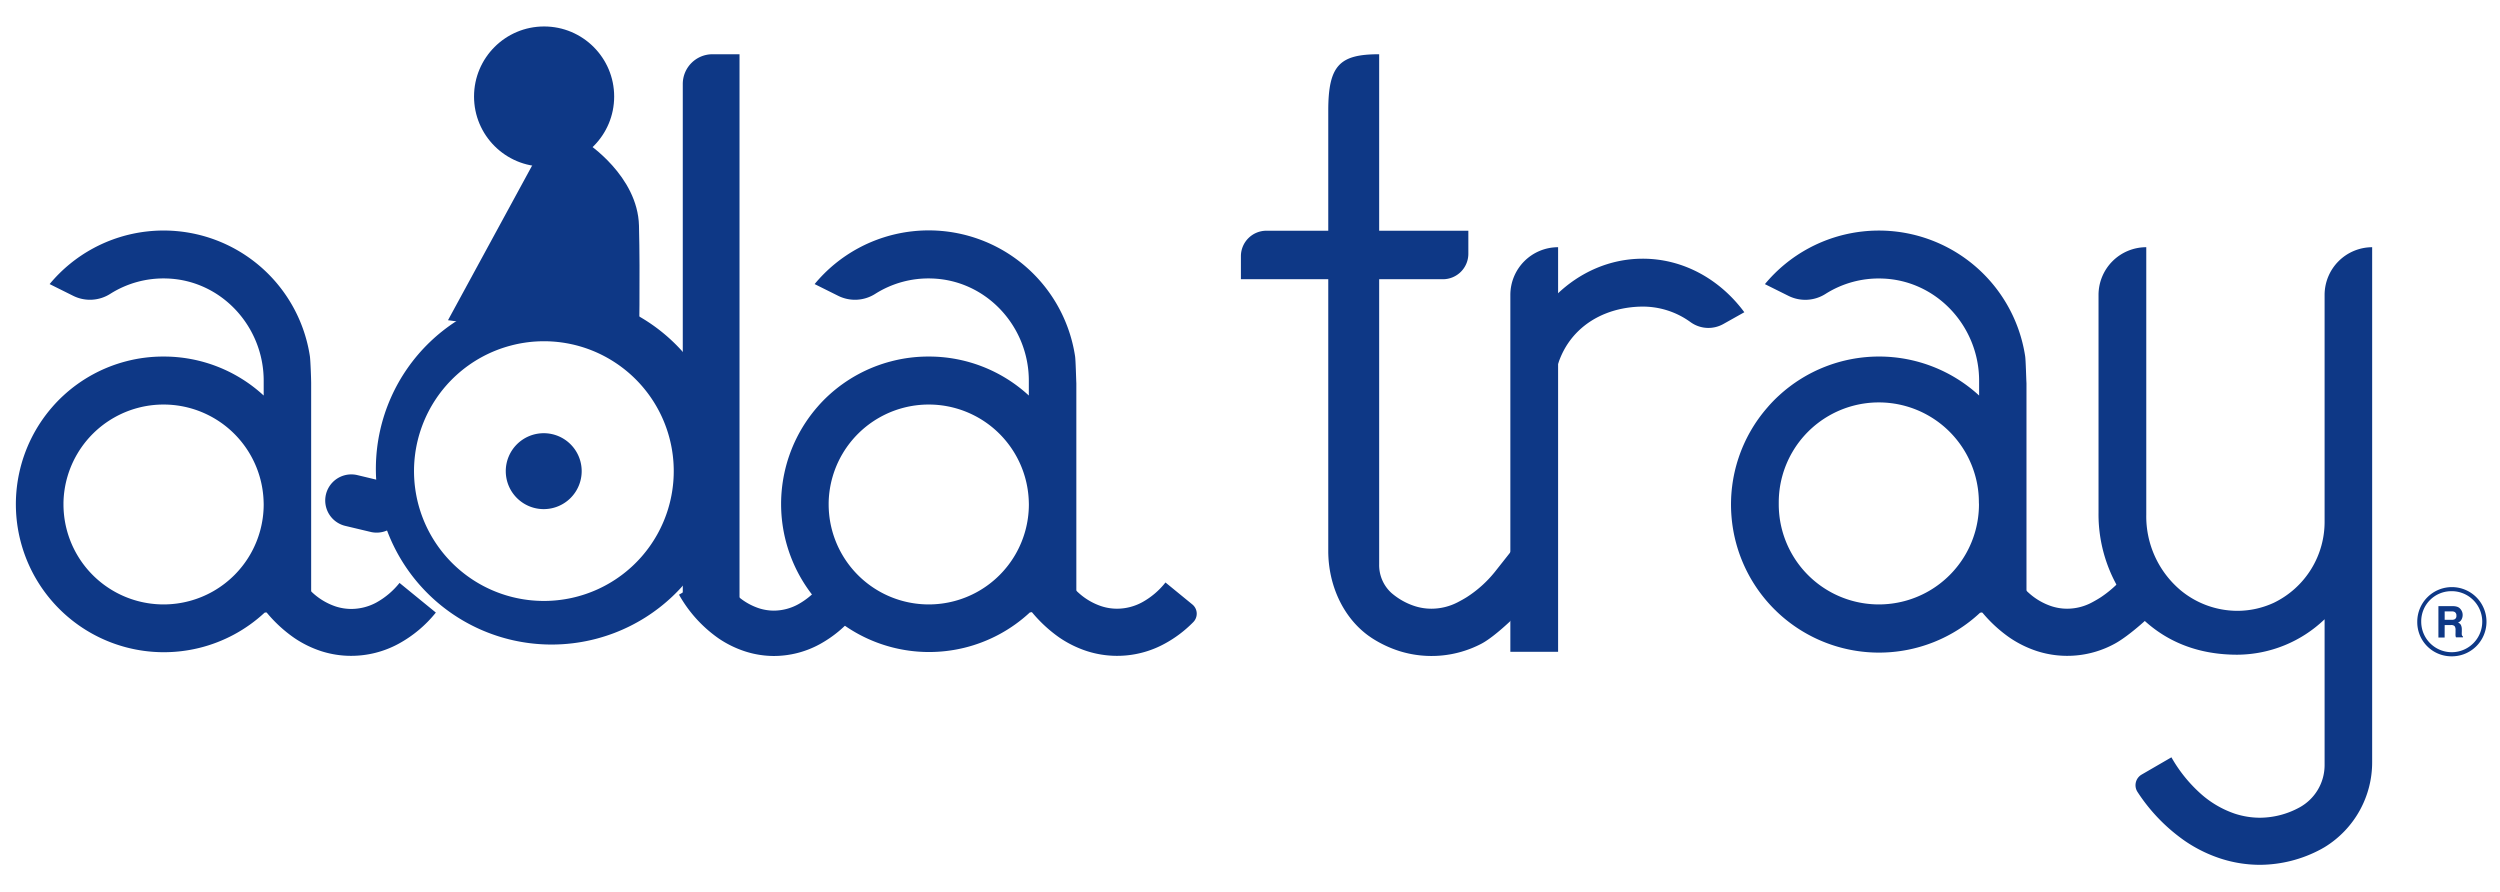
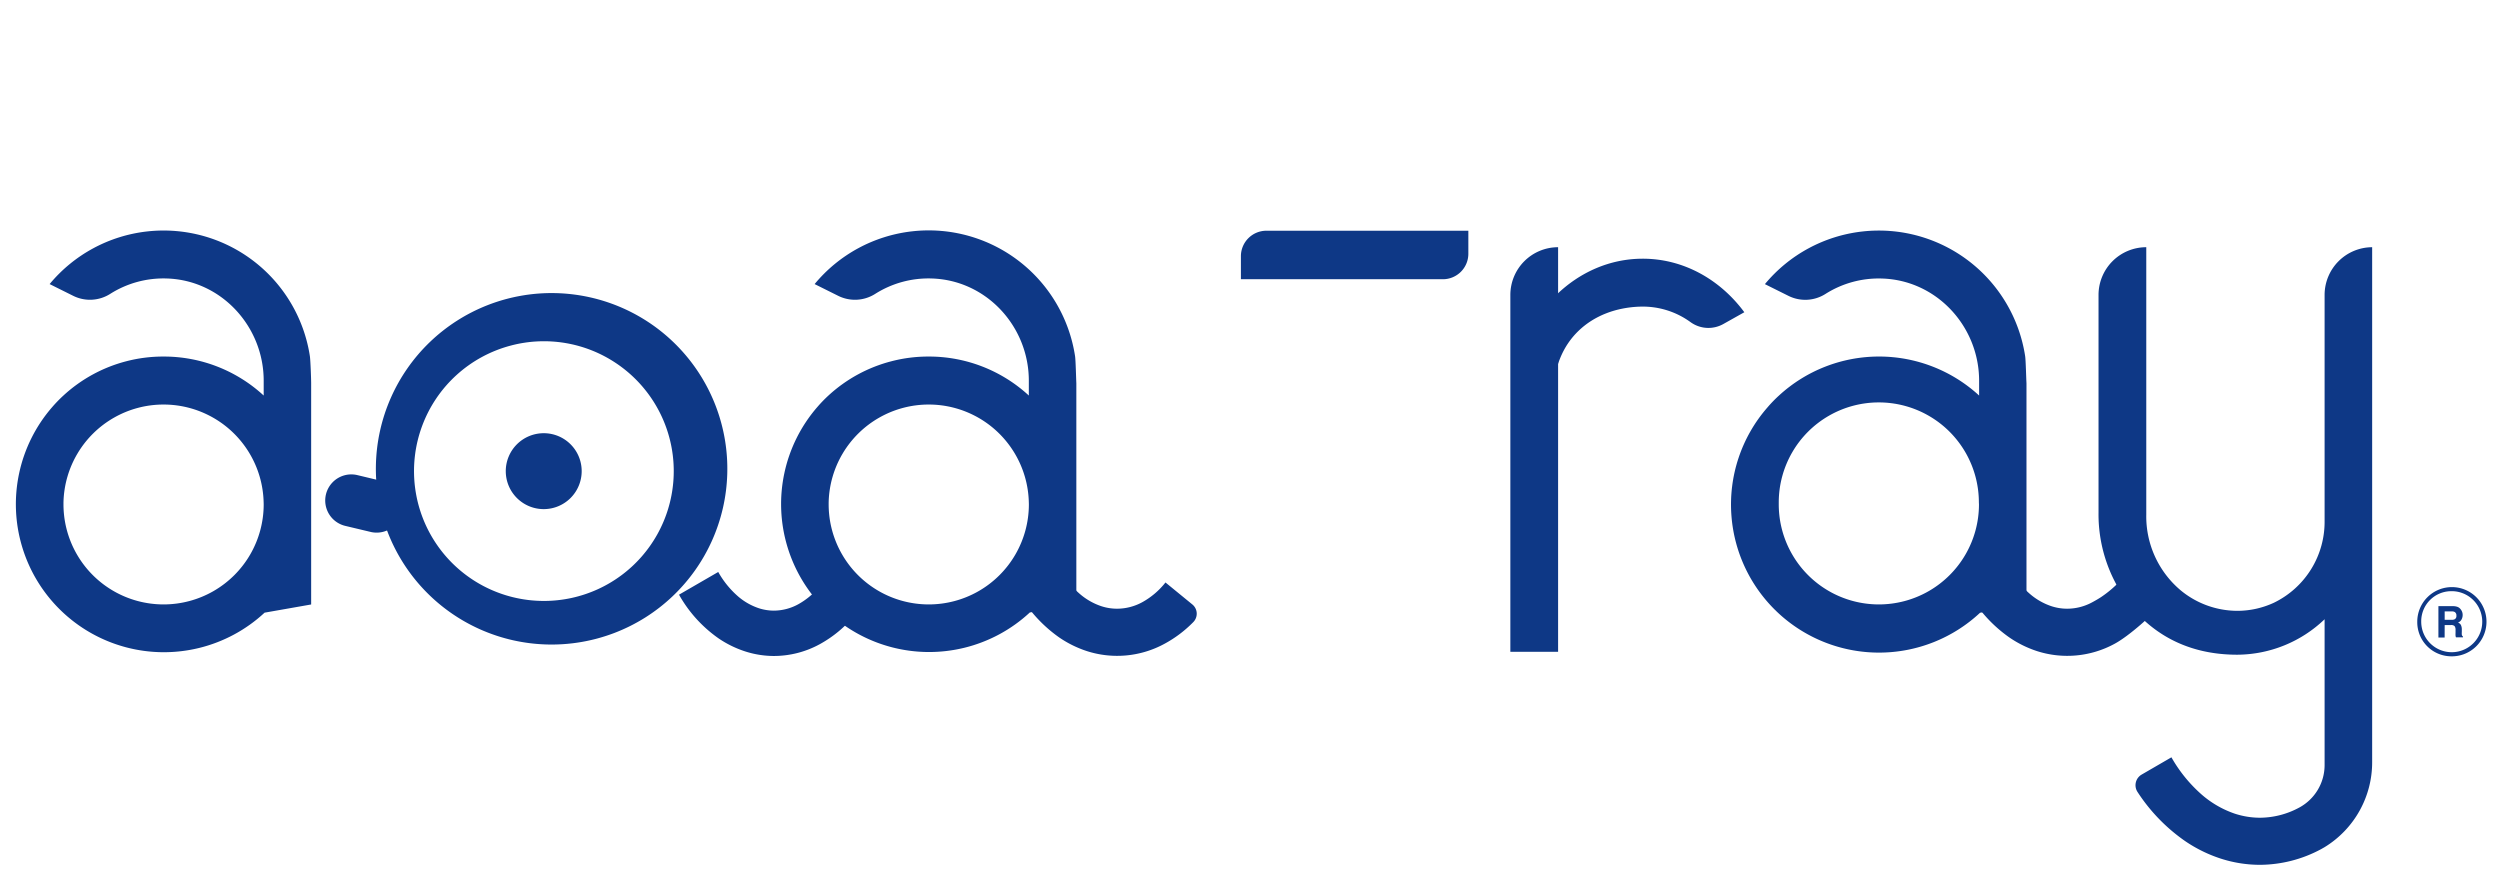
<svg xmlns="http://www.w3.org/2000/svg" id="Layer_1" data-name="Layer 1" viewBox="0 0 530.92 189.35">
  <defs>
    <style>.cls-1{fill:#0e3886;}</style>
  </defs>
  <path class="cls-1" d="M520.49,139.38a7.35,7.35,0,1,0-7.14-7.35A7.25,7.25,0,0,0,520.49,139.38Zm0-13.83a6.48,6.48,0,1,1-6.3,6.48A6.39,6.39,0,0,1,520.49,125.55Z" />
  <path class="cls-1" d="M519.17,132.74h1.32a1.06,1.06,0,0,1,.77.21,1.28,1.28,0,0,1,.22.85v.62a3.66,3.66,0,0,0,0,.57q0,.13.09.36h1.49v-.17a.58.58,0,0,1-.25-.38,4.09,4.09,0,0,1,0-.62v-.45a2.19,2.19,0,0,0-.19-1,1.15,1.15,0,0,0-.63-.52,1.33,1.33,0,0,0,.76-.65,2,2,0,0,0,.24-.94,1.94,1.94,0,0,0-.12-.7,2.12,2.12,0,0,0-.33-.56,1.59,1.59,0,0,0-.6-.46,2.69,2.69,0,0,0-1-.17h-3.1v6.66h1.32Zm0-2.9h1.5a1.28,1.28,0,0,1,.62.12.84.84,0,0,1,.37.81.75.75,0,0,1-.38.75,1.41,1.41,0,0,1-.65.11h-1.46Z" />
  <path class="cls-1" d="M430.36,128.37v-47c-.06-.87-.15-4.88-.28-5.72a31.43,31.43,0,0,0-55.27-15.31l5,2.49a8,8,0,0,0,7.85-.4,21.11,21.11,0,0,1,12-3.28c11.58.33,20.64,10.14,20.64,21.71V84h0a31.4,31.4,0,0,0-42.5,0,28,28,0,0,0-2.4,2.47,31.33,31.33,0,0,0-7.69,23.15,31.43,31.43,0,0,0,52.79,20.51ZM420.27,107.1a21.26,21.26,0,1,1-42.52,0c0-.12,0-.26,0-.39a21.25,21.25,0,0,1,42.5,0h0Z" />
-   <path class="cls-1" d="M451.85,121.5a24.19,24.19,0,0,1-5.66,5.31c-.62.4-1.19.73-1.84,1.08a11.18,11.18,0,0,1-5.34,1.38,10.71,10.71,0,0,1-3.37-.54,13.59,13.59,0,0,1-4.79-2.81,20.46,20.46,0,0,1-4.17-5.19l-8.69,5a29.35,29.35,0,0,0,8.8,9.69,22.88,22.88,0,0,0,5.76,2.84,21,21,0,0,0,16.52-1.54c3.05-1.63,8.27-6.27,10.52-9l-5.73-8.78Z" />
+   <path class="cls-1" d="M451.85,121.5a24.19,24.19,0,0,1-5.66,5.31c-.62.4-1.19.73-1.84,1.08a11.18,11.18,0,0,1-5.34,1.38,10.71,10.71,0,0,1-3.37-.54,13.59,13.59,0,0,1-4.79-2.81,20.46,20.46,0,0,1-4.17-5.19l-8.69,5a29.35,29.35,0,0,0,8.8,9.69,22.88,22.88,0,0,0,5.76,2.84,21,21,0,0,0,16.52-1.54c3.05-1.63,8.27-6.27,10.52-9Z" />
  <path class="cls-1" d="M329.9,83.84c0-11.57,8.08-18.39,18.4-18.72A17.25,17.25,0,0,1,359,68.4a6.47,6.47,0,0,0,7,.4l4.44-2.49c-5.13-6.94-12.9-11.37-21.57-11.37-14,0-25.66,11.57-27.7,26.68-.12.84-.2,1.86-.25,2.73Z" />
  <path class="cls-1" d="M148.79,79.78c-.09-.13-.17-.27-.26-.41a37.32,37.32,0,1,0,.26.41Zm-33.32,47.84a27.57,27.57,0,0,1-7-54.23,27.49,27.49,0,0,1,22.41,3.77,27.57,27.57,0,0,1-15.37,50.46Z" />
  <path class="cls-1" d="M123.53,100.05A8.06,8.06,0,1,1,115.47,92,8.05,8.05,0,0,1,123.53,100.05Z" />
  <path class="cls-1" d="M66.08,128.37v-47c0-.87-.14-4.88-.27-5.72A31.43,31.43,0,0,0,10.54,60.33l5,2.49a8,8,0,0,0,7.85-.4,21.11,21.11,0,0,1,12-3.28C46.94,59.47,56,69.28,56,80.85V84h0a31.26,31.26,0,0,0-21.25-8.28,31,31,0,0,0-7.93,1,31.27,31.27,0,0,0-13.33,7.26,29.43,29.43,0,0,0-2.4,2.47,31.43,31.43,0,0,0,45.1,43.66ZM56,107.1a21.26,21.26,0,1,1-42.52,0v-.39a21.26,21.26,0,0,1,42.51,0h0Z" />
-   <circle class="cls-1" cx="115.55" cy="20.5" r="14.88" />
  <path class="cls-1" d="M78.86,113l-5.54-1.32a5.54,5.54,0,0,1,2.58-10.78l5.54,1.33A5.54,5.54,0,0,1,78.86,113Z" />
-   <path class="cls-1" d="M95.14,68l20.41-37.52,9.06-.14s10.82,7,11.09,17.58,0,25.7,0,25.7Z" />
  <path class="cls-1" d="M228.58,128.37v-47c-.05-.87-.14-4.88-.27-5.72A31.44,31.44,0,0,0,173,60.33l5,2.49a8,8,0,0,0,7.85-.4,21.11,21.11,0,0,1,12-3.28c11.58.33,20.64,10.14,20.64,21.71V84h0a31.26,31.26,0,0,0-21.25-8.28,31,31,0,0,0-7.93,1A31.27,31.27,0,0,0,176,83.94a29.43,29.43,0,0,0-2.4,2.47,31.43,31.43,0,0,0,45.1,43.66ZM218.5,107.1a21.26,21.26,0,1,1-42.52,0v-.39a21.26,21.26,0,0,1,42.51,0h0Z" />
  <path class="cls-1" d="M247.5,123.71a16.3,16.3,0,0,1-4.92,4.18,11.22,11.22,0,0,1-5.35,1.38,10.69,10.69,0,0,1-3.36-.54,13.59,13.59,0,0,1-4.79-2.81,20.71,20.71,0,0,1-4.18-5.19l-8.68,5a29.43,29.43,0,0,0,8.79,9.69,23,23,0,0,0,5.77,2.84,21,21,0,0,0,16.52-1.54,25.47,25.47,0,0,0,6.11-4.6,2.54,2.54,0,0,0-.2-3.76l-5.71-4.67Z" />
-   <path class="cls-1" d="M84.84,123.8a16.52,16.52,0,0,1-4.9,4.15,11.24,11.24,0,0,1-5.32,1.37,10.8,10.8,0,0,1-3.34-.53A13.67,13.67,0,0,1,66.51,126a20.88,20.88,0,0,1-4.15-5.17l-8.64,5a29.1,29.1,0,0,0,8.75,9.63,22.63,22.63,0,0,0,5.73,2.82,20.64,20.64,0,0,0,6.42,1,21.08,21.08,0,0,0,10-2.55,26.28,26.28,0,0,0,7.94-6.64l-7.73-6.31Z" />
  <path class="cls-1" d="M174.21,124.35a15.81,15.81,0,0,1-4.73,4,10.89,10.89,0,0,1-5.13,1.33,10.38,10.38,0,0,1-3.22-.52,13.1,13.1,0,0,1-4.6-2.69,19.61,19.61,0,0,1-4-5l-8.33,4.82a28.1,28.1,0,0,0,8.43,9.3,22.22,22.22,0,0,0,5.53,2.72,20,20,0,0,0,6.19,1,20.38,20.38,0,0,0,9.66-2.46,25.2,25.2,0,0,0,7.65-6.4l-7.45-6.09Z" />
-   <path class="cls-1" d="M151.34,11.52h5.71a0,0,0,0,1,0,0V127a0,0,0,0,1,0,0H145a0,0,0,0,1,0,0V17.83a6.31,6.31,0,0,1,6.31-6.31Z" />
-   <path class="cls-1" d="M321.86,115.88l-4.44,5.62a24.8,24.8,0,0,1-5.92,5.31c-.64.4-1.24.73-1.91,1.08a12.16,12.16,0,0,1-5.59,1.38,11.54,11.54,0,0,1-3.51-.54,14.34,14.34,0,0,1-5-2.81l0,0a8,8,0,0,1-2.6-6.08V11.52c-8.38,0-10.81,2.31-10.81,12V117c0,7.21,3.12,14.07,8.53,18l.65.45a24.31,24.31,0,0,0,6,2.84,22.85,22.85,0,0,0,17.26-1.54c3.18-1.63,8.63-7,11-9.77Z" />
  <path class="cls-1" d="M320.75,138.42h10.14V52.5h0a10.14,10.14,0,0,0-10.14,10.14Z" />
  <path class="cls-1" d="M268.94,49h42.89a0,0,0,0,1,0,0v4.89a5.41,5.41,0,0,1-5.41,5.41H263.53a0,0,0,0,1,0,0V54.38A5.41,5.41,0,0,1,268.94,49Z" />
  <path class="cls-1" d="M503.81,52.5a10.14,10.14,0,0,0-10.14,10.14v47.94A19.09,19.09,0,0,1,482.91,128a18.48,18.48,0,0,1-7.79,1.72,18.94,18.94,0,0,1-12.06-4.39,20.51,20.51,0,0,1-7.26-16V52.5a10.14,10.14,0,0,0-10.14,10.14v46.24a31.18,31.18,0,0,0,7.27,20.36c4.45,5.19,11.43,9.8,22.19,9.8a27,27,0,0,0,18.55-7.53v31a10.25,10.25,0,0,1-5.4,9,17.73,17.73,0,0,1-8.34,2.15,17.28,17.28,0,0,1-5.26-.84,21,21,0,0,1-7.34-4.29,30.58,30.58,0,0,1-6.19-7.7l-6.33,3.67a2.61,2.61,0,0,0-.86,3.7,37.65,37.65,0,0,0,10.13,10.44,29.8,29.8,0,0,0,7.51,3.69,27.06,27.06,0,0,0,8.34,1.33,27.64,27.64,0,0,0,13-3.33l.77-.44a21.11,21.11,0,0,0,10.07-18.11V52.5Z" />
</svg>